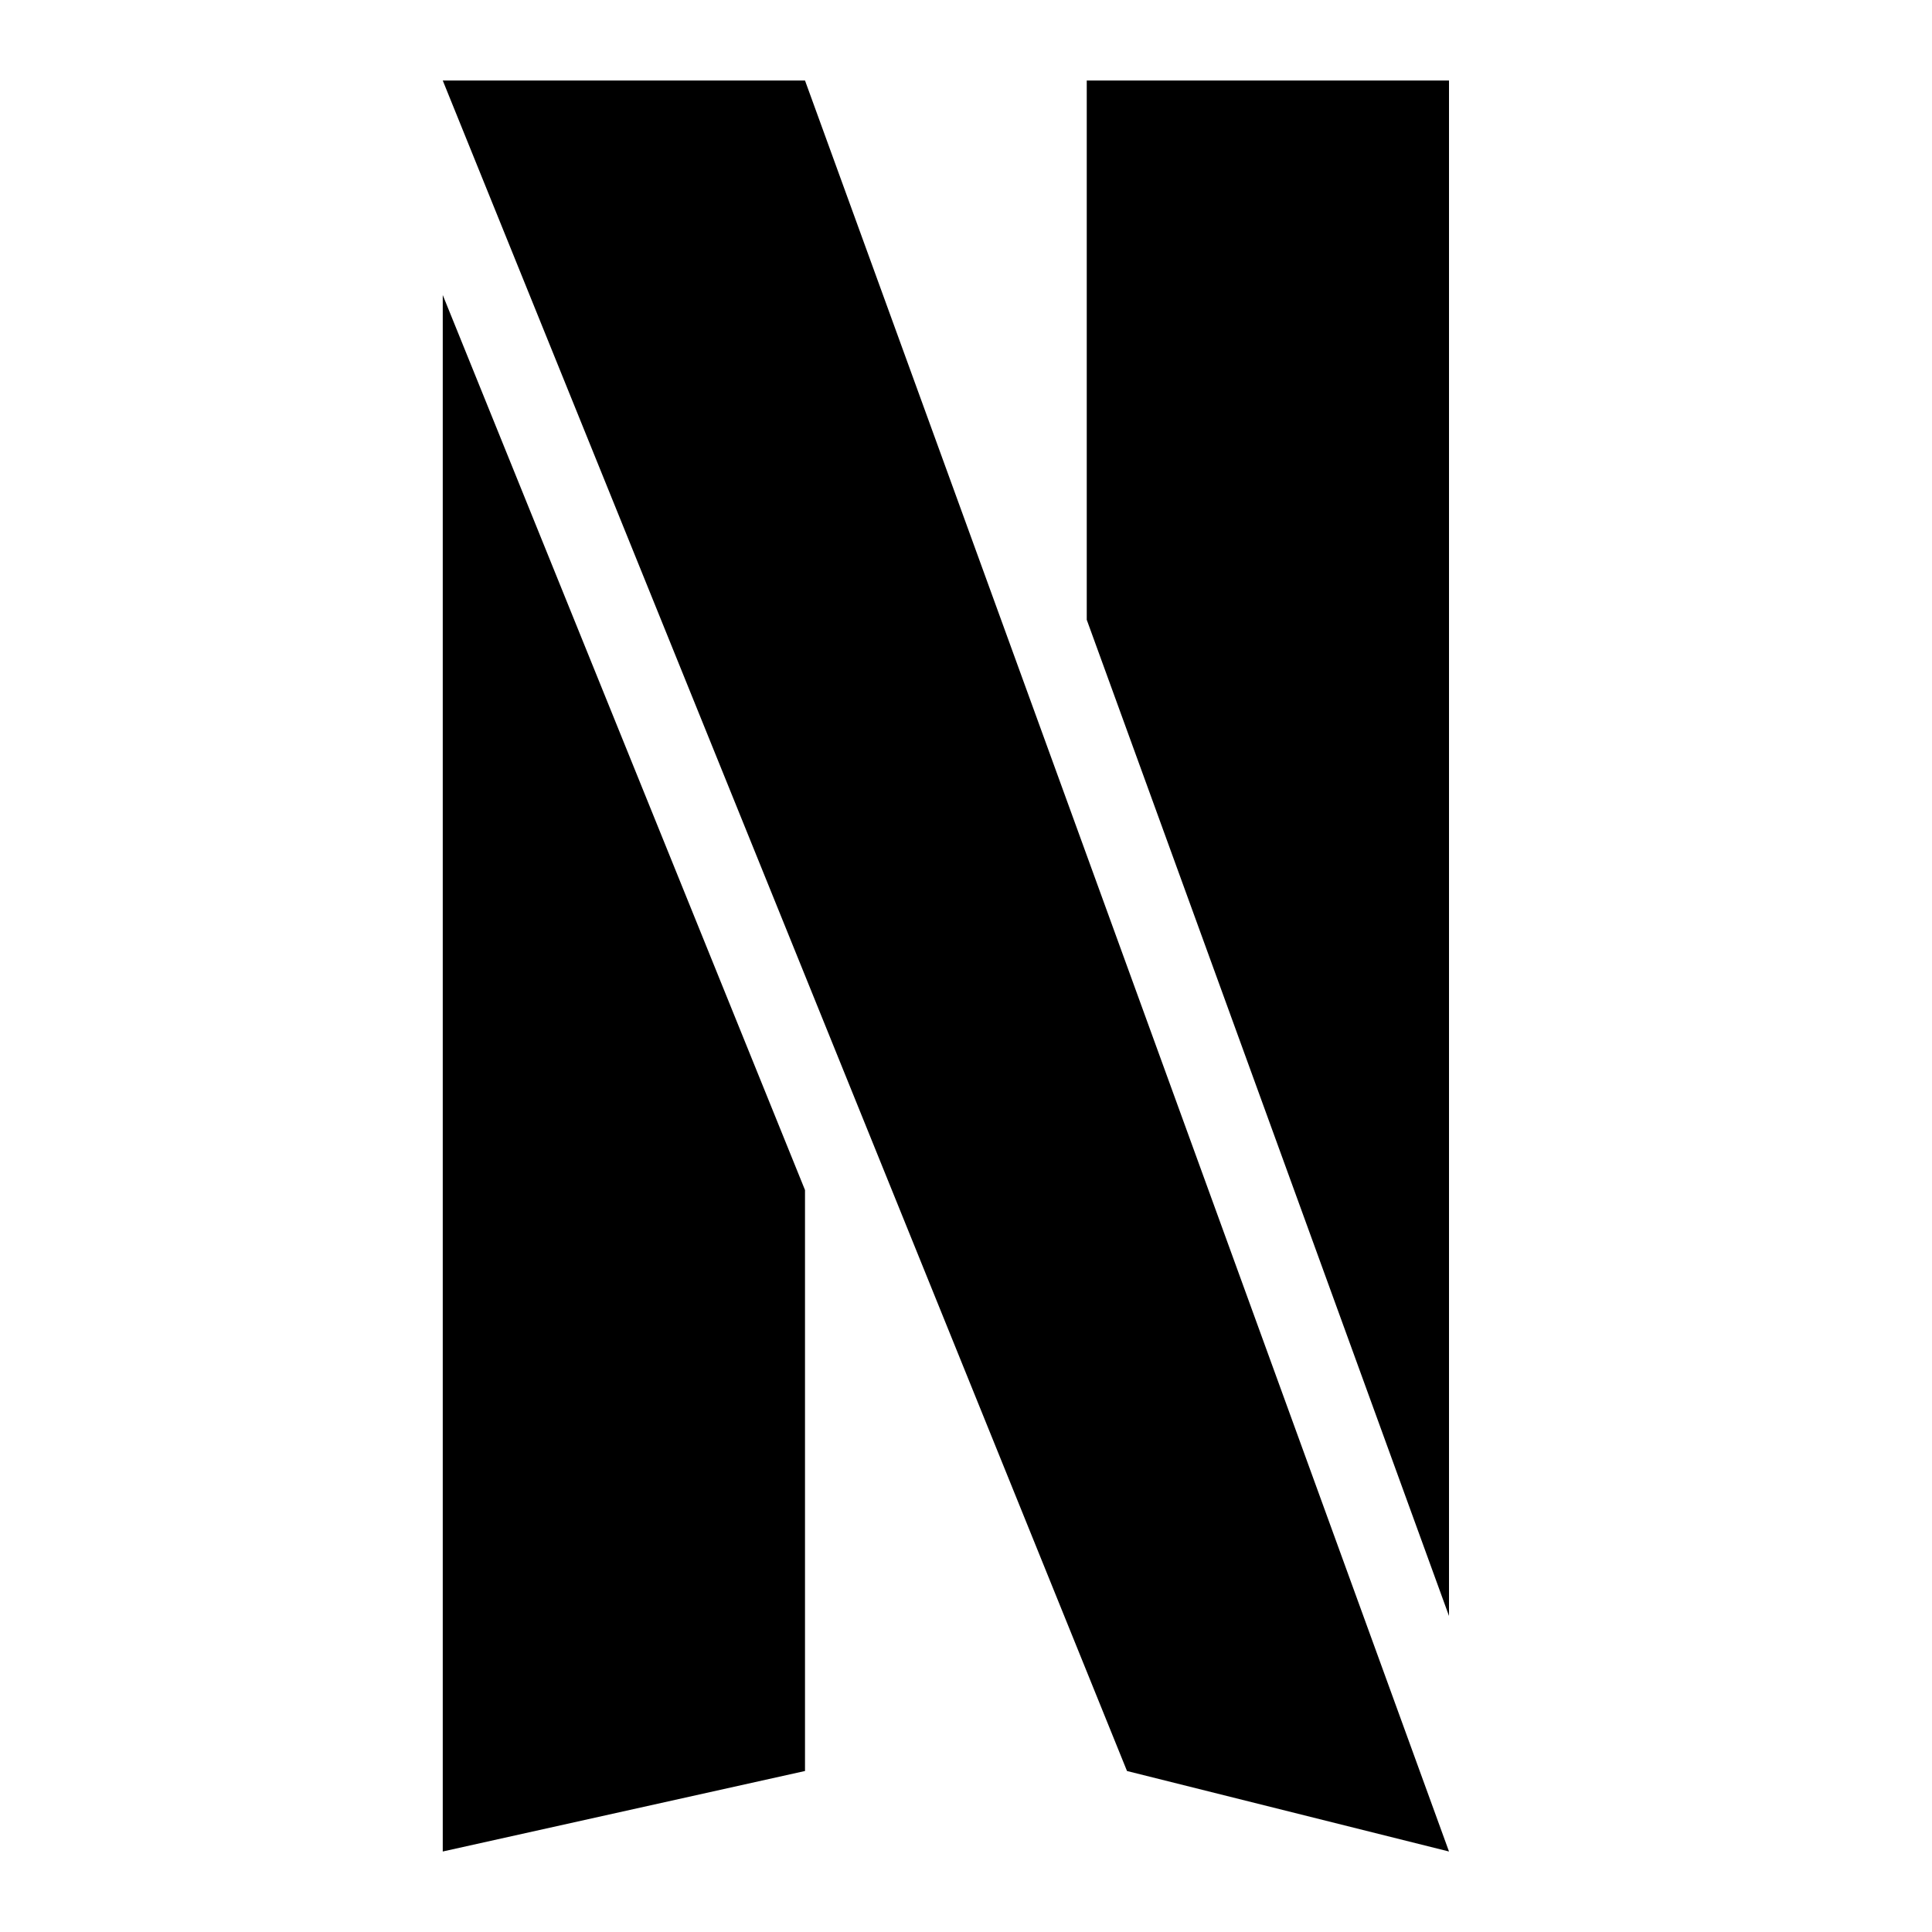
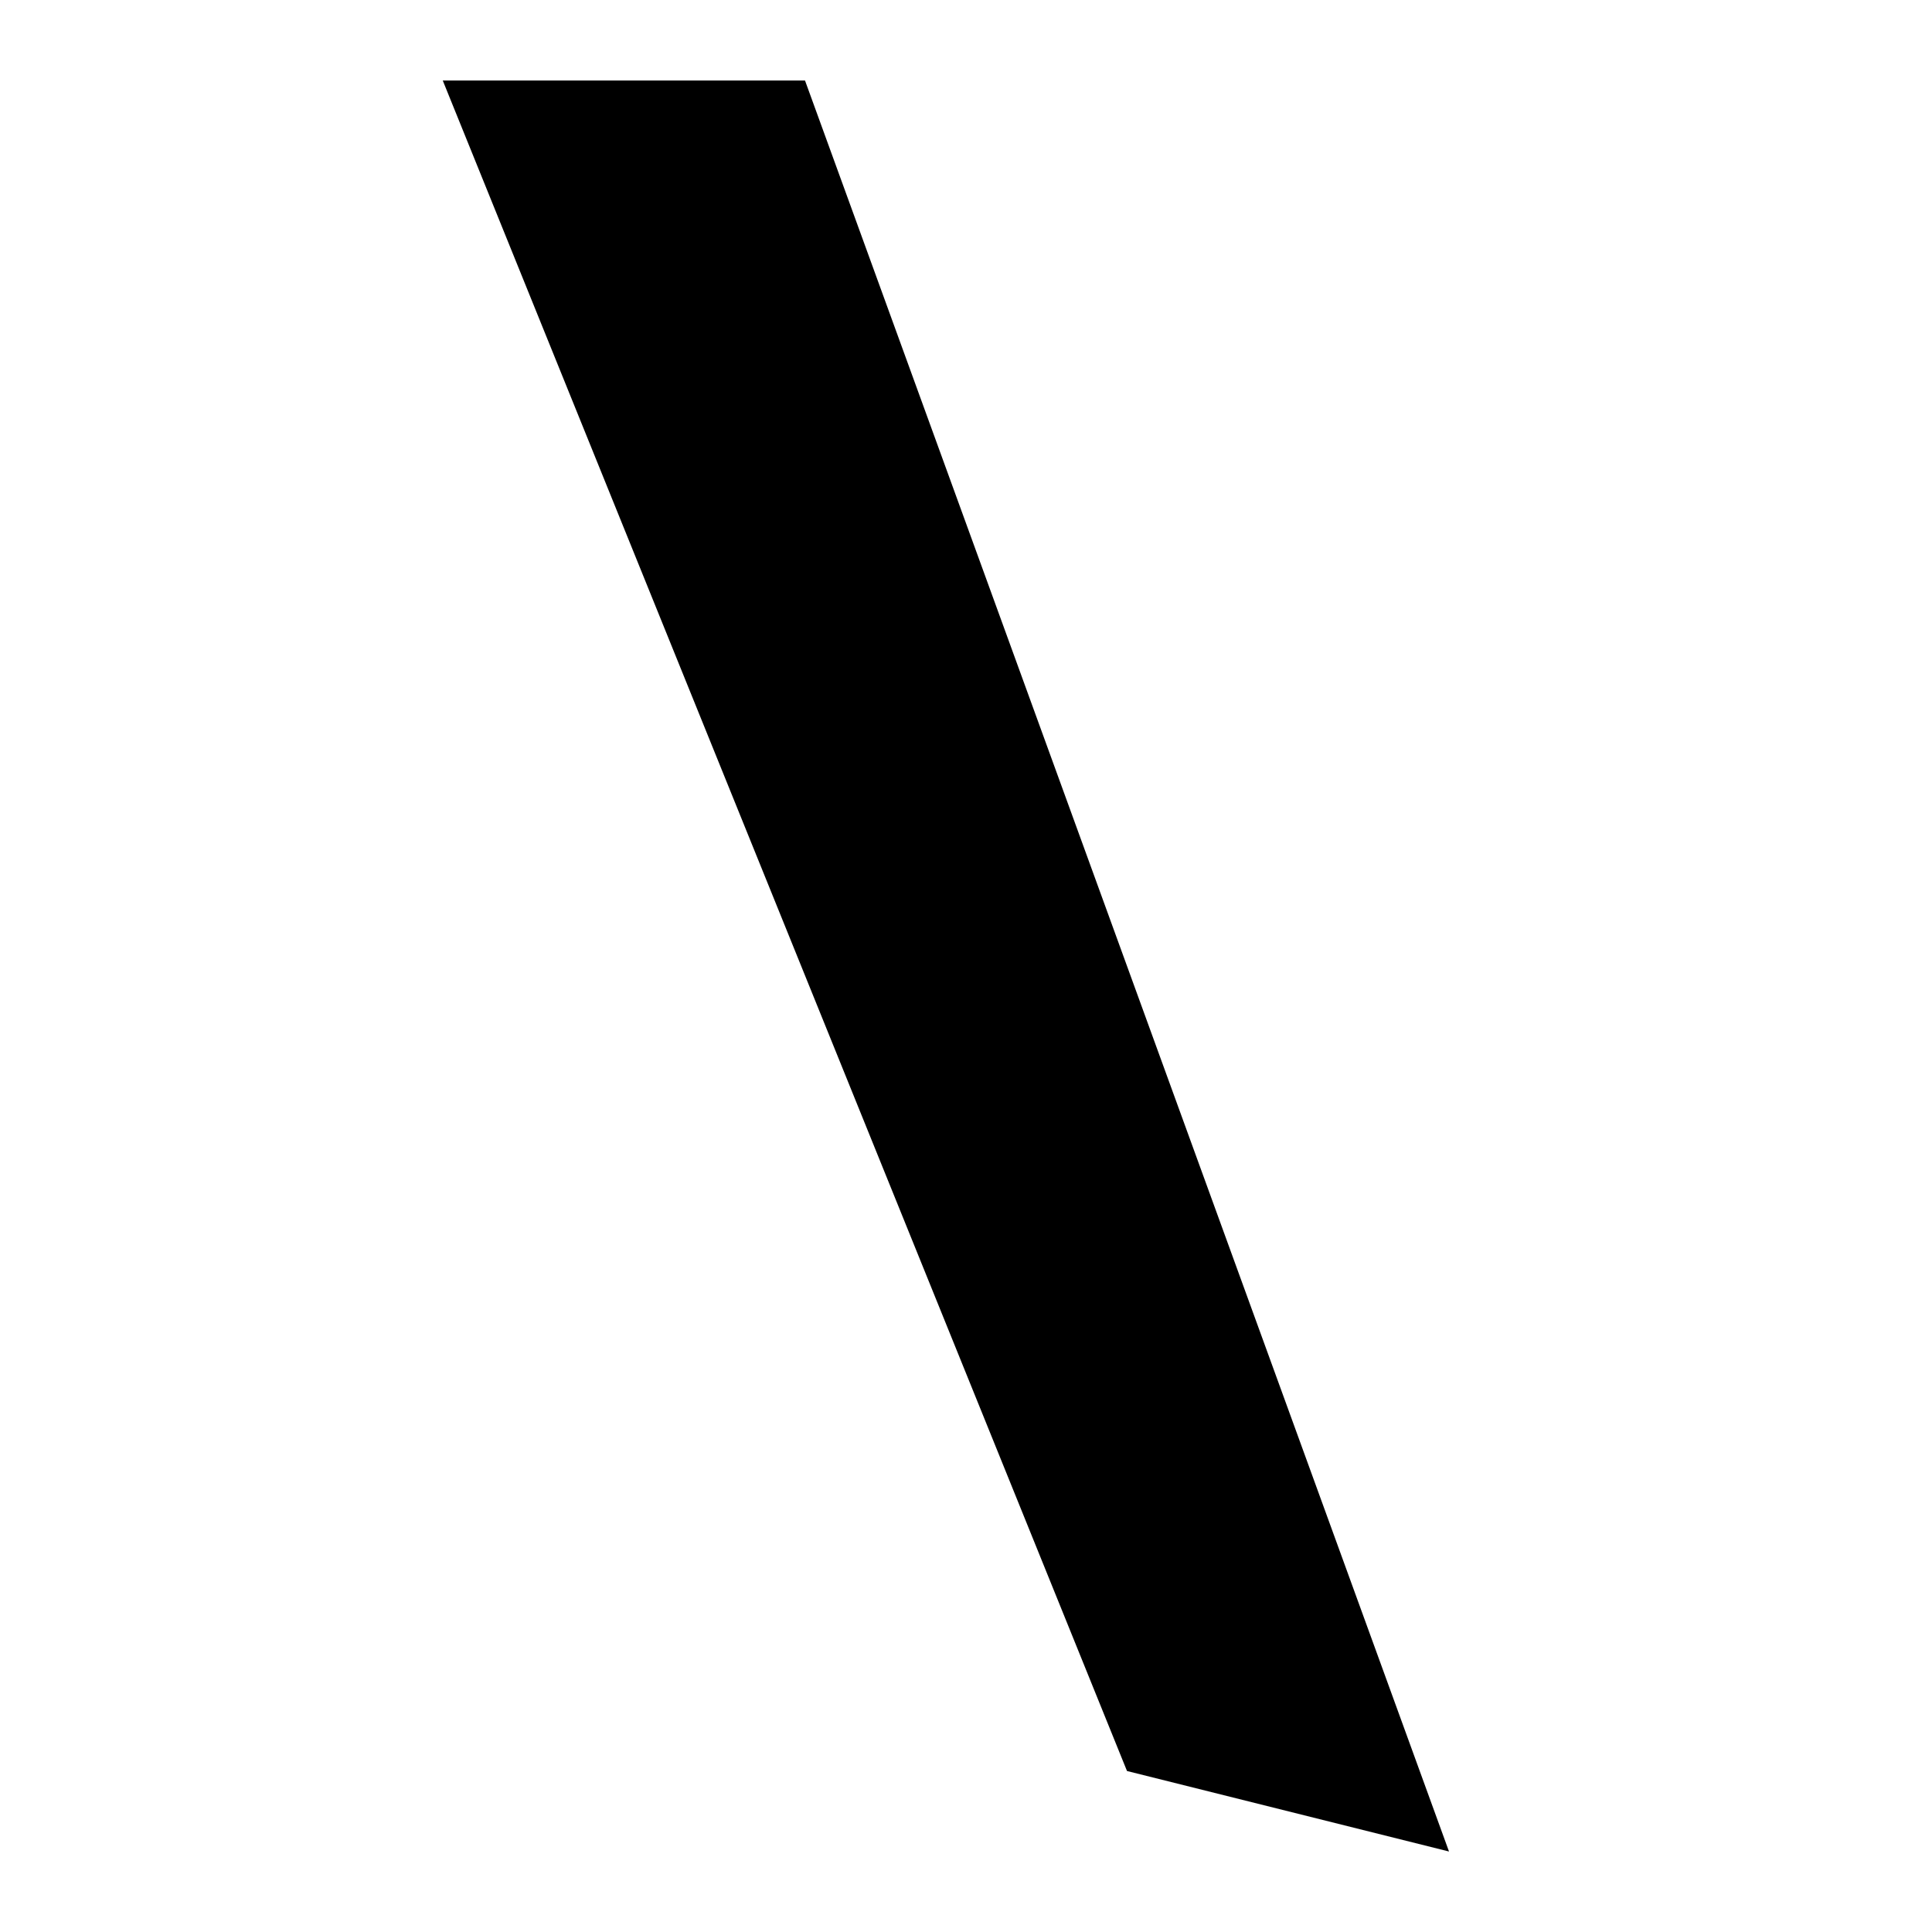
<svg xmlns="http://www.w3.org/2000/svg" width="1em" height="1em" viewBox="0 0 24 24">
  <path fill="currentColor" d="M10 1H5.5L14 22l4 1z" />
-   <path fill="currentColor" fill-rule="evenodd" d="M18 20.074V1h-4.5v6.699zM5.5 3.665V23l4.5-1v-7.217z" clip-rule="evenodd" />
</svg>